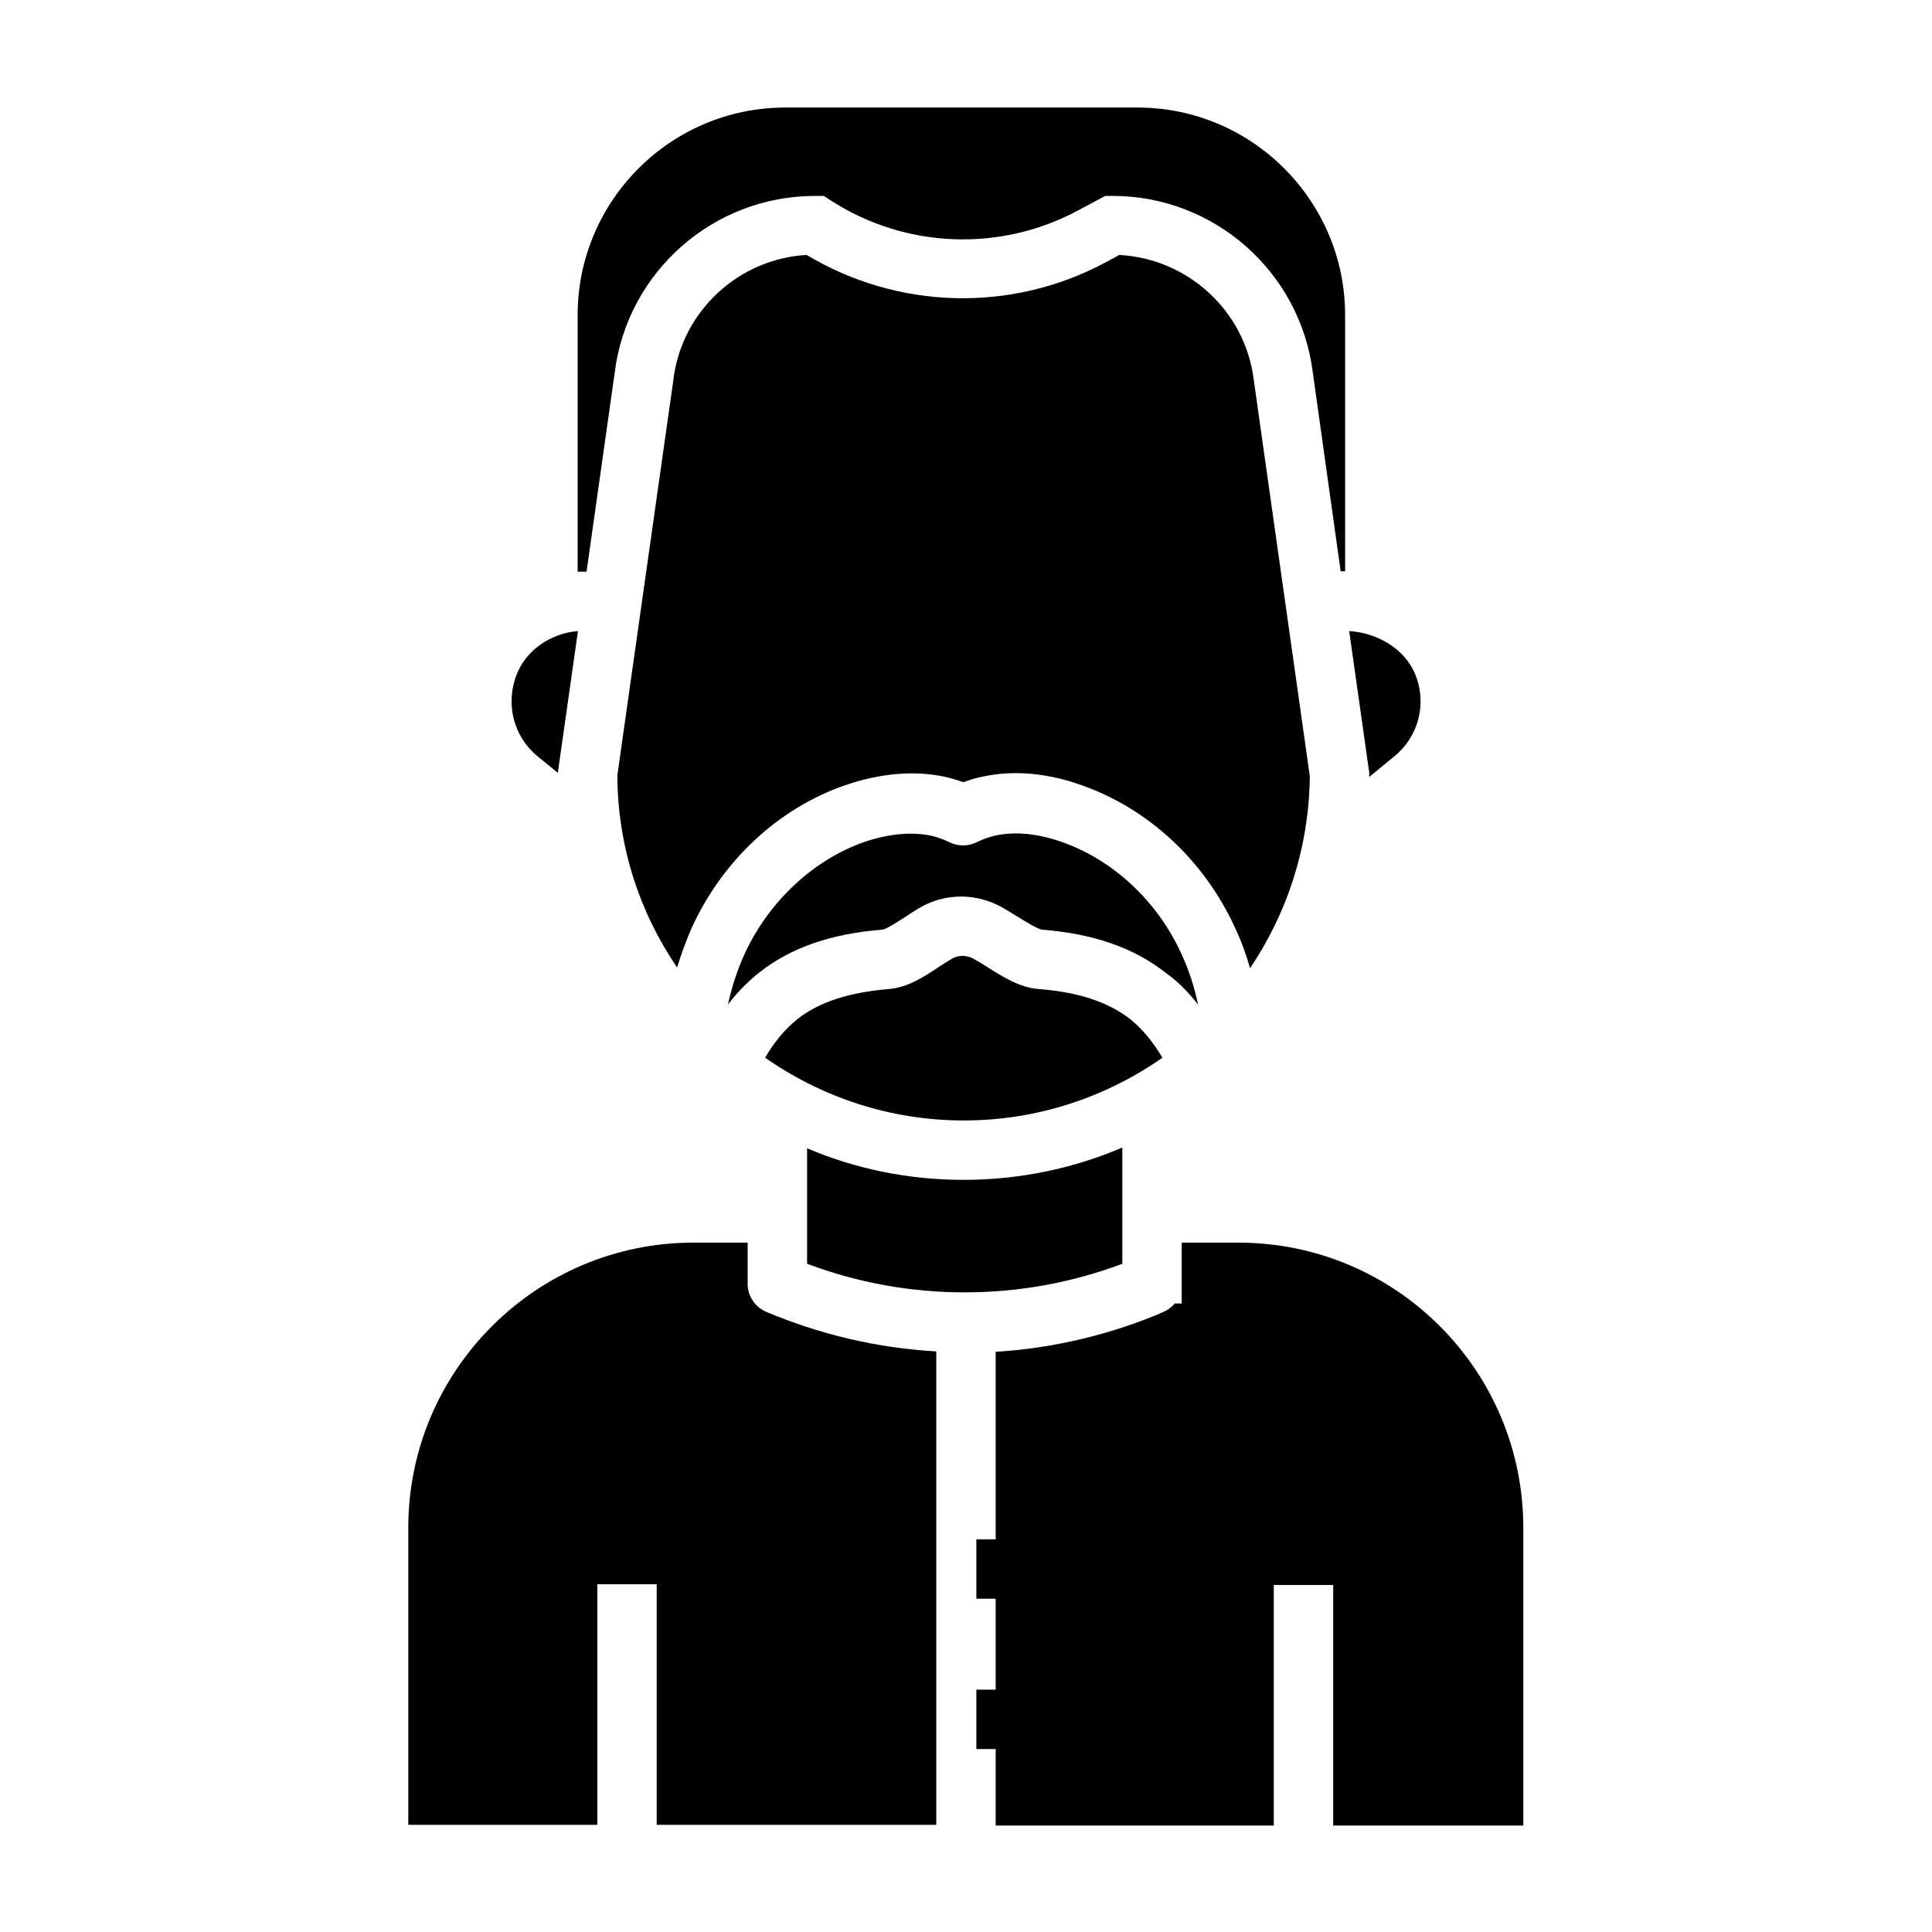
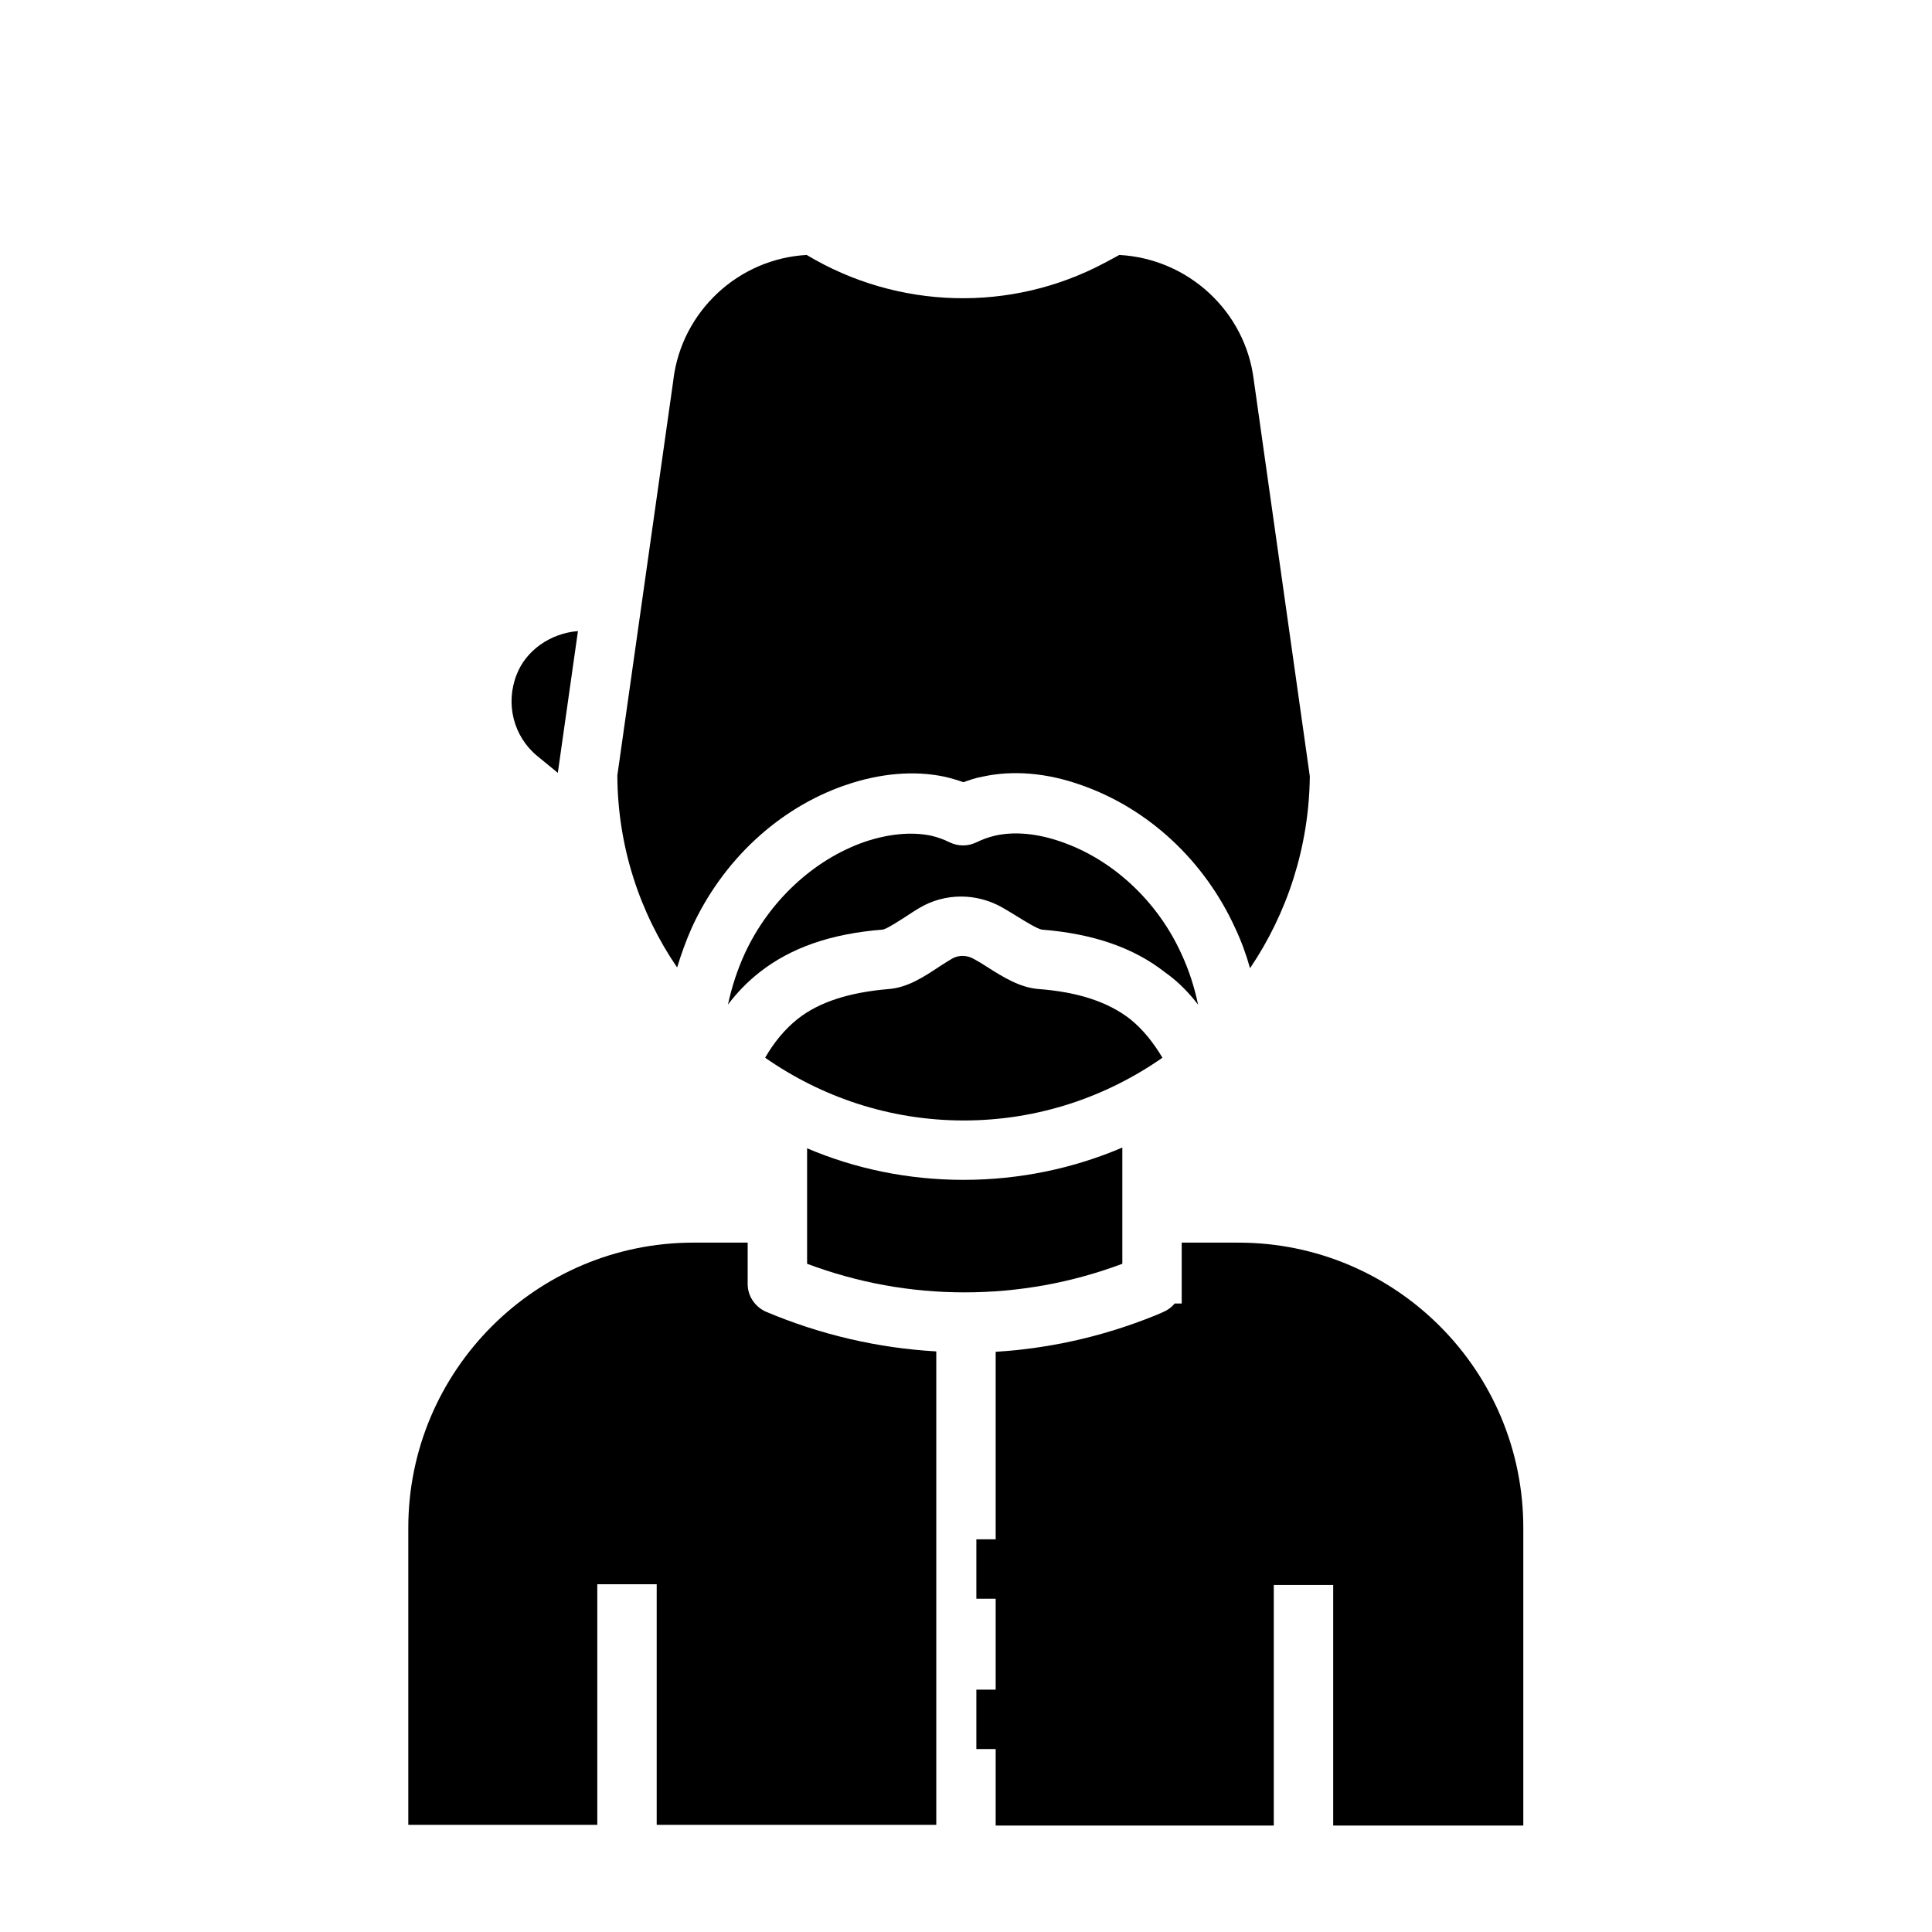
<svg xmlns="http://www.w3.org/2000/svg" fill="#000000" width="800px" height="800px" version="1.1" viewBox="144 144 512 512">
  <g>
    <path d="m280.93 322.75c-3.051 7.676-0.887 16.434 5.512 21.648l5.41 4.43v-0.195l5.312-37.391c-7.281 0.586-13.773 5.113-16.234 11.508z" />
    <path d="m419.19 406.1c-4.922-0.395-9.348-3.148-13.676-5.902-1.18-0.789-2.363-1.477-3.445-2.066-1.871-1.082-4.133-1.082-5.902 0-0.984 0.59-2.066 1.277-3.148 1.969-4.133 2.754-8.461 5.609-13.48 6.004-10.527 0.887-18.5 3.445-24.207 7.969-3.445 2.754-6.297 6.297-8.562 10.234 14.957 10.43 33.062 16.629 52.645 16.629 19.582 0 37.688-6.199 52.645-16.629-2.363-3.938-5.117-7.477-8.562-10.234-5.805-4.527-13.777-7.184-24.305-7.973z" />
    <path d="m475.27 400.59c9.84-14.562 15.645-32.078 15.844-50.871l-14.859-105.09c-2.262-18.203-17.418-32.078-35.621-33.062l-3.836 2.066c-24.895 13.285-54.906 12.398-79.016-2.066-18.008 0.984-33.062 14.859-35.324 32.965v0.098l-14.859 104.89c0.098 18.793 5.902 36.309 15.844 50.871 1.082-3.543 2.363-7.086 3.836-10.43 8.168-17.91 23.027-31.785 40.738-37.883 9.152-3.148 18.203-3.938 26.176-2.262 1.77 0.395 3.445 0.887 5.117 1.477 1.672-0.59 3.344-1.18 5.117-1.477 8.07-1.77 17.121-0.984 26.176 2.262 17.711 6.199 32.57 19.977 40.738 37.883 1.668 3.543 2.945 7.086 3.93 10.629z" />
-     <path d="m499.29 295.4h1.18v-67.895c0-30.309-24.699-55.004-55.004-55.004h-93.383c-30.309 0-55.004 24.699-55.004 55.004v67.996h2.363l7.477-52.84c3.344-26.668 26.176-46.738 53.039-46.738h2.363l1.969 1.277c19.582 12.594 44.574 13.676 65.238 2.656l7.379-3.938h1.969c26.863 0 49.691 20.074 53.039 46.84z" />
    <path d="m441.43 465.43v-0.59-16.727c-12.891 5.512-27.16 8.562-42.117 8.562-14.66 0-28.734-2.953-41.426-8.363v30.602c13.383 5.019 27.355 7.578 41.723 7.578 14.367 0 28.438-2.559 41.82-7.578z" />
    <path d="m472.22 473.31h-15.055v16.137h-1.871c-0.789 0.984-1.871 1.77-3.051 2.262l-1.574 0.688c-13.676 5.609-28.141 8.953-42.805 9.84v49.691h-5.117v15.742h5.117v24.109h-5.117v15.742h5.117v20.27h73.703v-63.762h15.742v63.762h50.383v-78.719c0.102-41.914-33.848-75.762-75.473-75.762z" />
    <path d="m342.14 484.33v-11.02h-14.367c-41.625 0-75.57 33.852-75.57 75.57v78.719h50.086v-63.762h15.742v63.762h74.094v-125.46c-15.547-0.887-30.699-4.43-45.164-10.527-2.856-1.281-4.82-4.133-4.82-7.281z" />
-     <path d="m506.86 349.91 6.691-5.512c6.394-5.215 8.66-13.973 5.512-21.648-2.953-7.281-10.727-11.121-17.516-11.512l5.312 37.492v0.59 0.59z" />
    <path d="m461.5 410.23c-0.984-4.723-2.461-9.25-4.43-13.48-6.297-13.875-18.105-24.895-31.684-29.617-6.394-2.262-12.496-2.856-17.711-1.672-1.672 0.395-3.344 0.984-4.922 1.77-2.262 1.082-4.82 1.082-7.086 0-1.574-0.789-3.246-1.379-4.922-1.77-5.215-1.082-11.316-0.492-17.711 1.672-13.48 4.723-25.289 15.742-31.684 29.617-1.969 4.328-3.445 8.855-4.43 13.48 2.363-3.148 5.117-6.004 8.363-8.562 8.266-6.496 18.895-10.234 32.668-11.316 1.082-0.195 4.231-2.262 6.102-3.445 1.18-0.789 2.363-1.574 3.543-2.262 3.445-2.066 7.281-3.051 11.121-3.051 3.738 0 7.477 0.984 10.824 2.856 1.379 0.789 2.656 1.574 3.938 2.363 2.066 1.277 5.41 3.344 6.594 3.543 13.676 1.082 24.402 4.82 32.668 11.316 3.641 2.559 6.394 5.512 8.758 8.559z" />
  </g>
</svg>